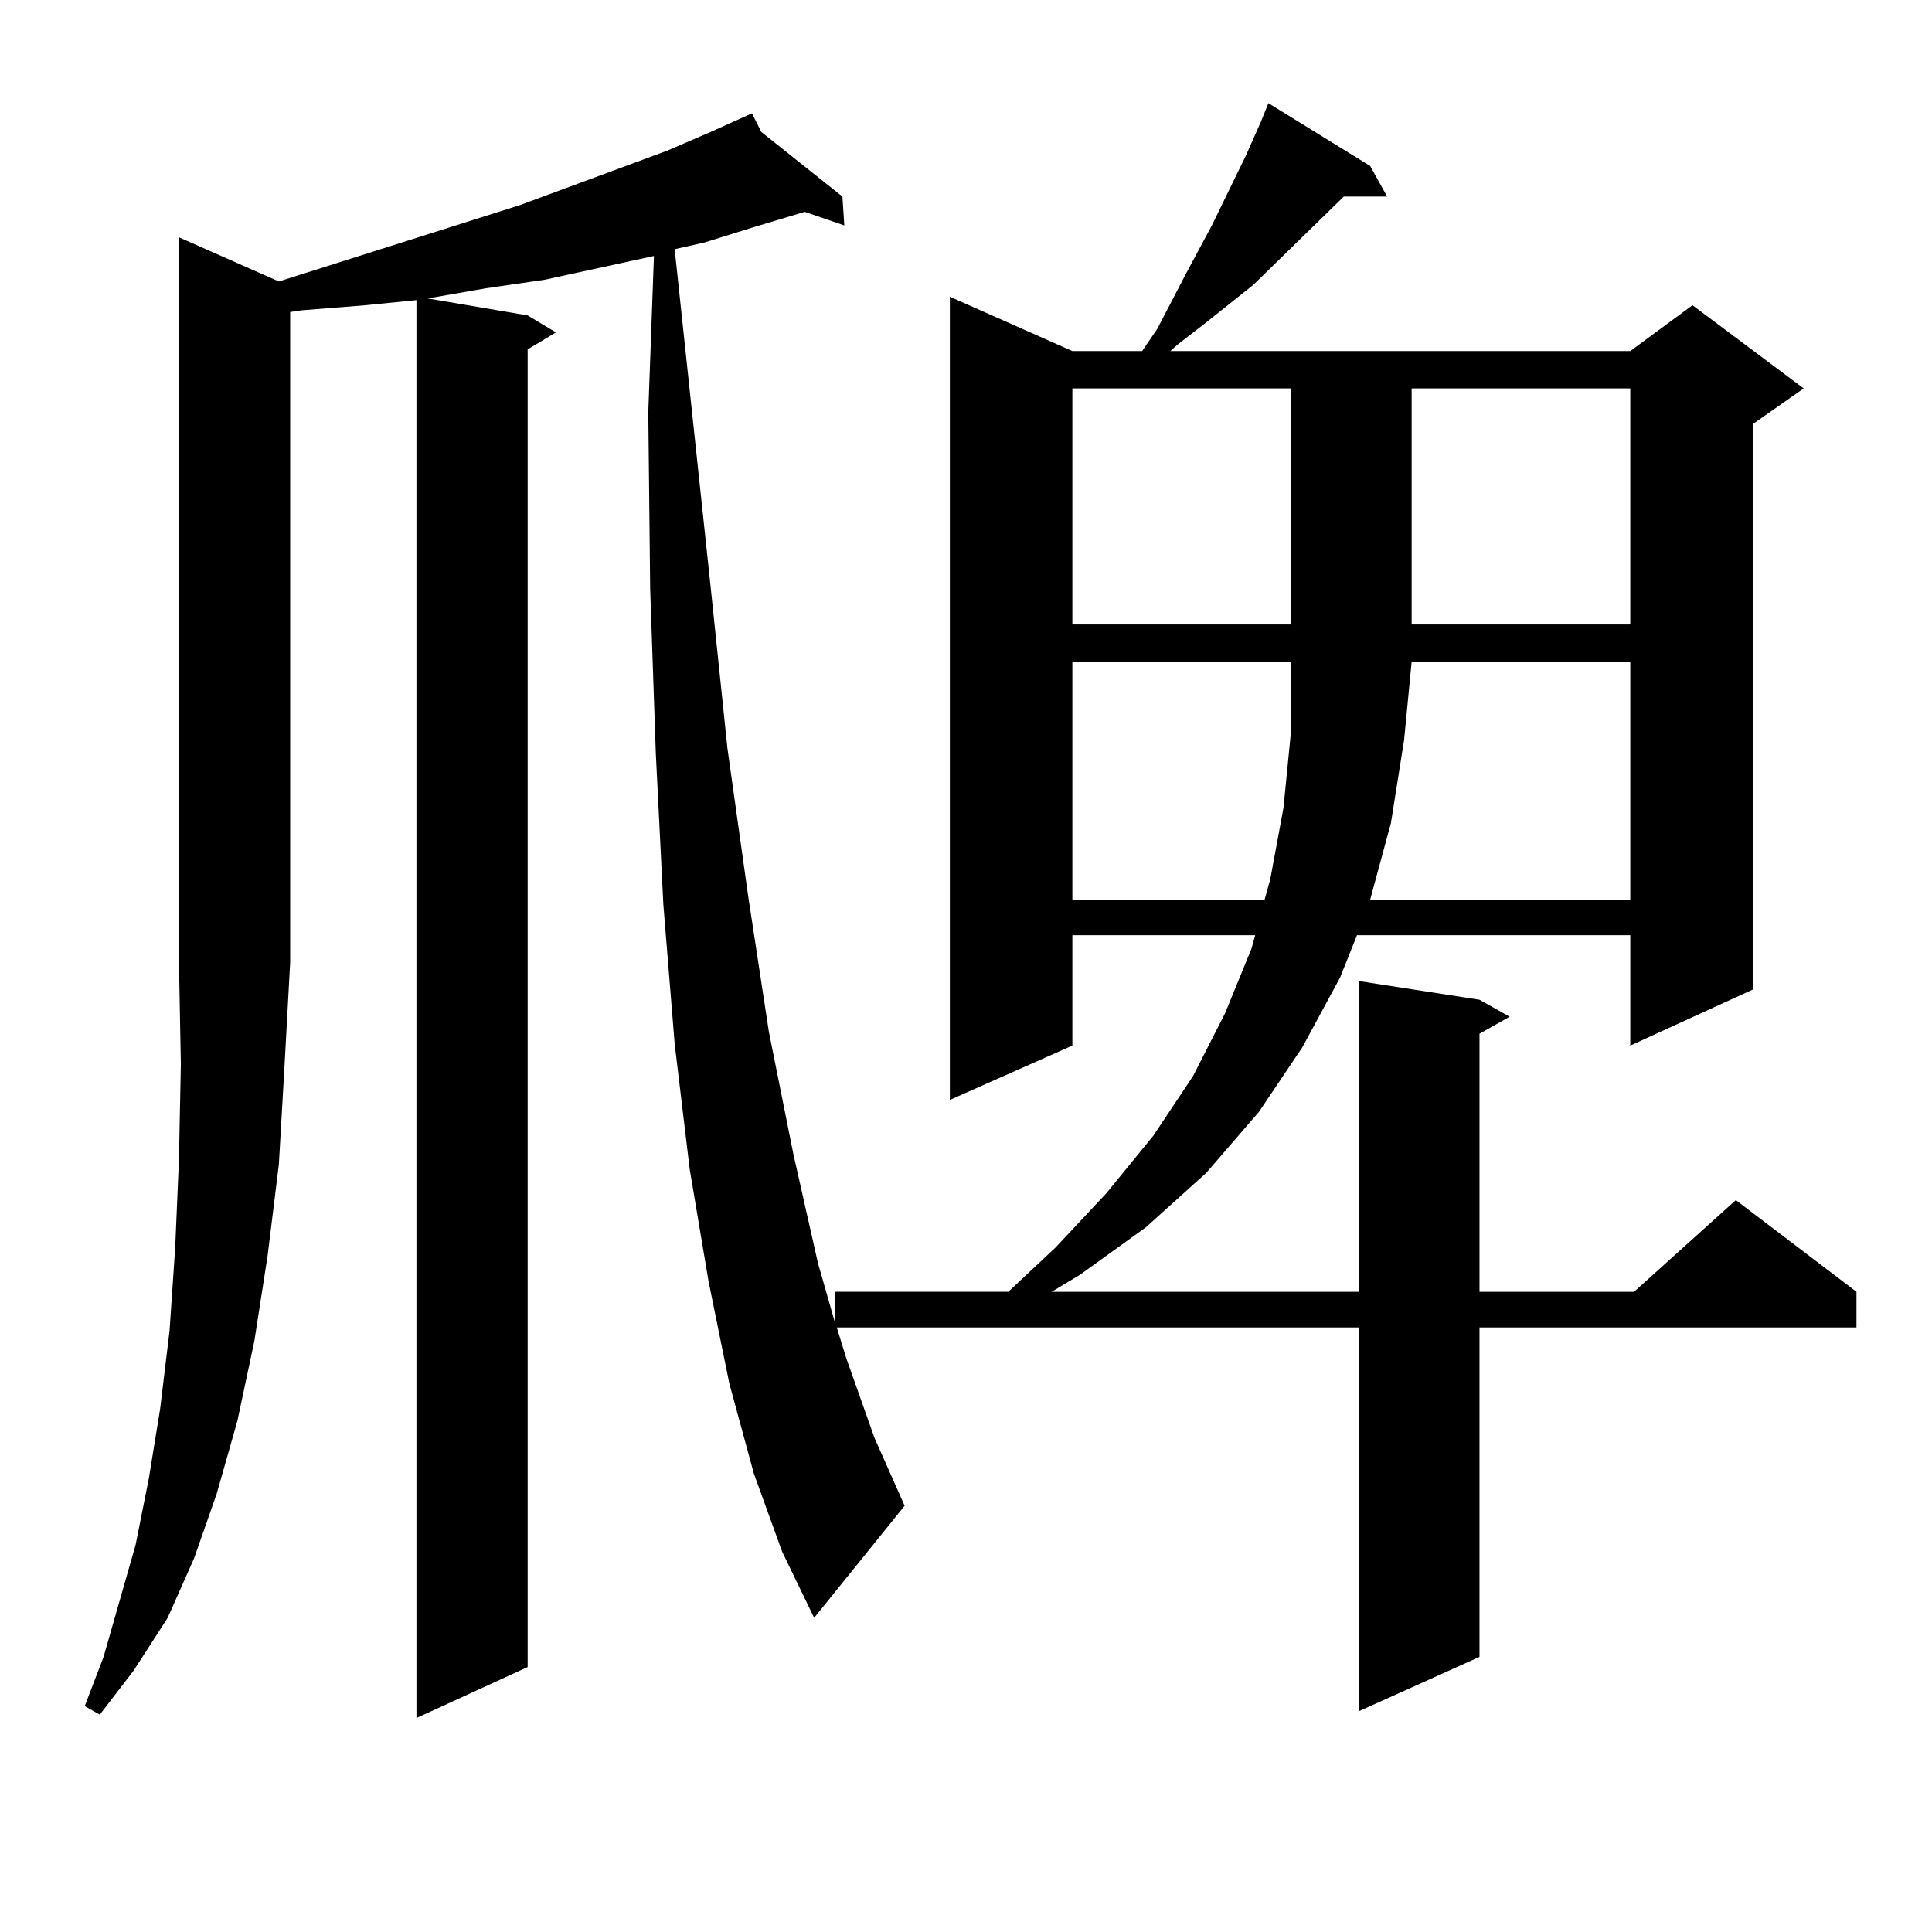
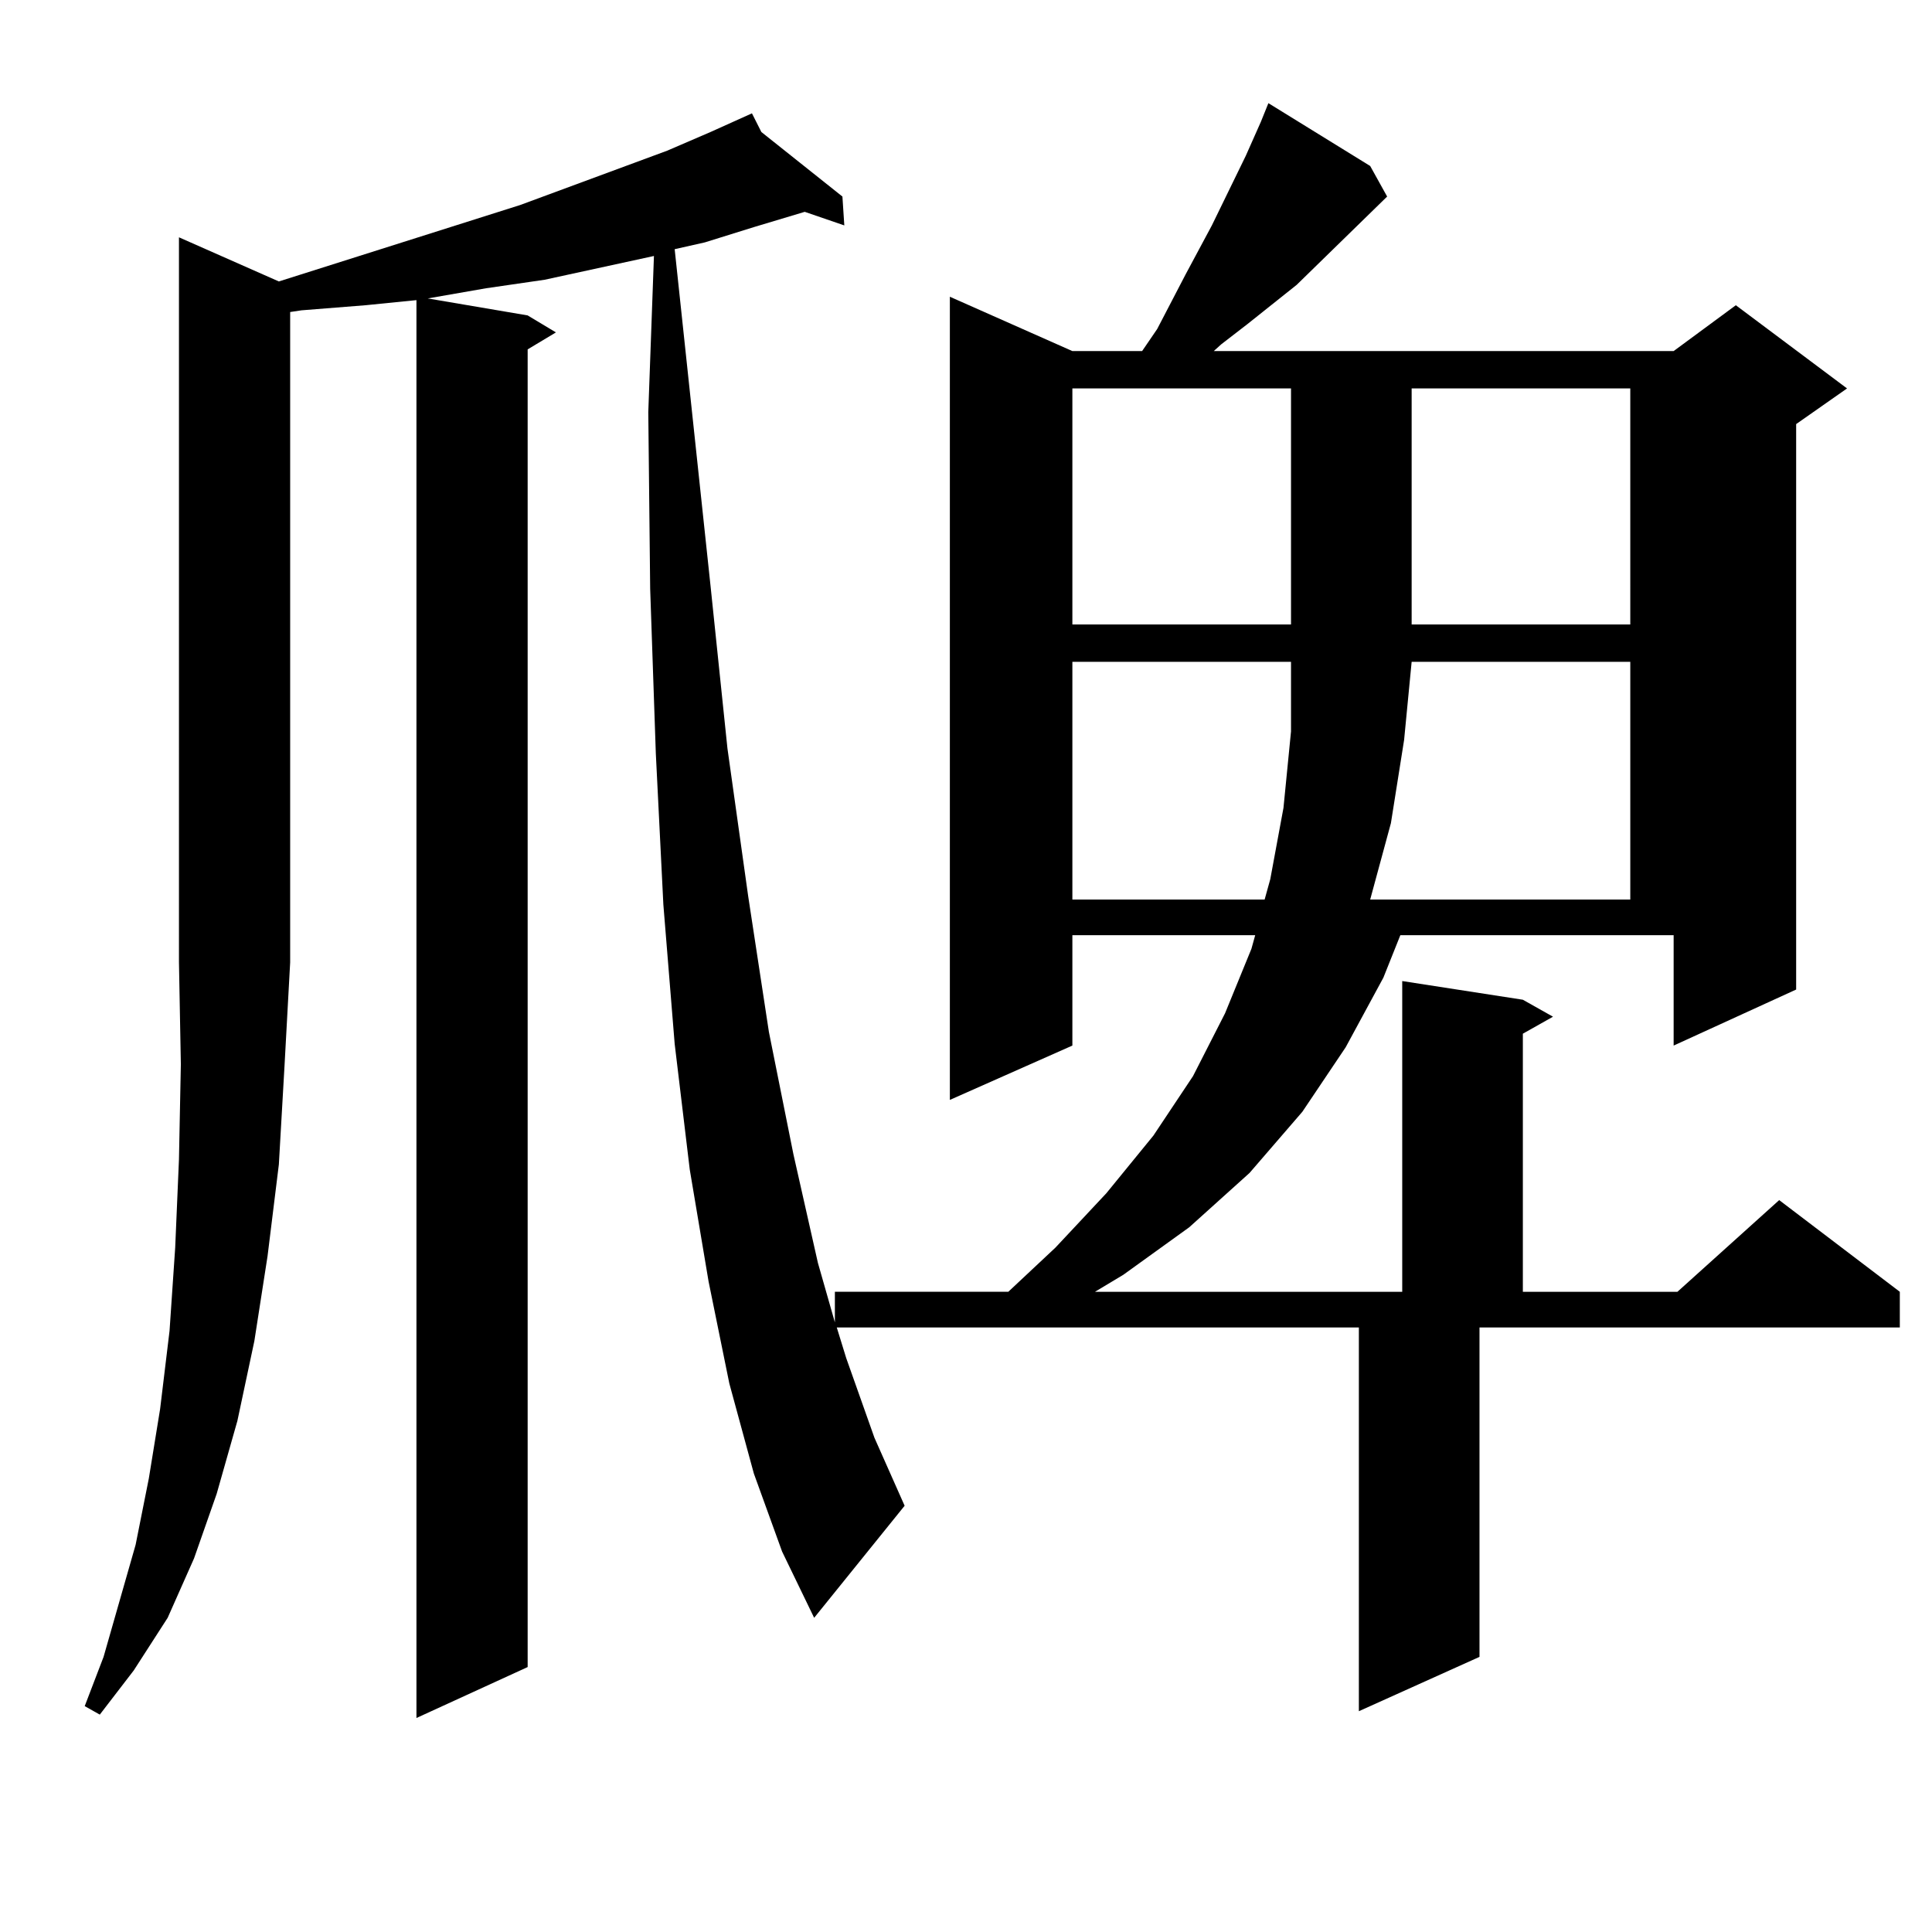
<svg xmlns="http://www.w3.org/2000/svg" version="1.1" id="图层_1" x="0px" y="0px" width="1000px" height="1000px" viewBox="0 0 1000 1000" enable-background="new 0 0 1000 1000" xml:space="preserve">
-   <path d="M144.338,145.68l124.875-39.551l76.096-28.125l22.438-9.668l21.463-9.668l4.878,9.668l41.95,33.398l0.976,14.941  l-20.487-7.031l-26.341,7.91l-25.365,7.91l-15.609,3.516l18.536,174.023l8.78,84.375l10.731,76.465l10.731,70.313l12.683,63.281  l12.683,56.25l8.78,30.762v-15.82h89.754l24.39-22.852l26.341-28.125l24.39-29.883l20.487-30.762l16.585-32.52l13.658-33.398  l1.951-7.031H555.06v57.129l-63.413,28.125V153.59l63.413,28.125h36.097l7.805-11.426l14.634-28.125l13.658-25.488l17.561-36.035  l7.805-17.578l3.902-9.668l52.682,32.52l8.78,15.82h-22.438l-46.828,45.703l-25.365,20.215l-13.658,10.547l-3.902,3.516h238.043  l32.194-23.73l57.56,43.066l-26.341,18.457v292.676l-63.413,29.004v-57.129h-141.46l-8.78,21.973l-19.512,36.035l-22.438,33.398  l-27.316,31.641l-31.219,28.125l-34.146,24.609l-14.634,8.789h159.021v-160.84l62.438,9.668l15.609,8.789l-15.609,8.789v133.594  h79.998l52.682-47.461l62.438,47.461v18.457H765.786v170.508l-62.438,28.125V687.086H433.111l4.878,15.82l14.634,41.309  l15.609,35.156l-46.828,58.008l-16.585-34.277l-14.634-40.43l-12.683-46.582l-10.731-52.734l-9.756-58.008l-7.805-65.039  l-5.854-72.07l-3.902-78.223l-2.927-85.254l-0.976-91.406l2.927-80.859l-28.292,6.152l-28.292,6.152l-30.243,4.395l-30.243,5.273  l51.706,8.789l14.634,8.789l-14.634,8.789v682.031l-57.56,26.367V155.348l-26.341,2.637l-33.17,2.637l-5.854,0.879v336.621  l-2.927,53.613l-2.927,50.977l-5.854,47.461l-6.829,43.945l-8.78,41.309l-10.731,37.793l-11.707,33.398l-13.658,30.762  l-17.561,27.246l-17.561,22.852l-7.805-4.395l9.756-25.488l16.585-58.008l6.829-34.277l5.854-36.035l4.878-40.43l2.927-43.066  l1.951-45.703l0.976-49.219l-0.976-52.734V122.828L144.338,145.68z M555.06,201.051v122.168h113.168V201.051H555.06z   M555.06,342.555v123.047h99.51l2.927-10.547l6.829-36.914l3.902-39.551v-36.035H555.06z M730.665,342.555l-3.902,40.43  l-6.829,43.066l-10.731,39.551h134.631V342.555H730.665z M730.665,201.051v122.168h113.168V201.051H730.665z" />
+   <path d="M144.338,145.68l124.875-39.551l76.096-28.125l22.438-9.668l21.463-9.668l4.878,9.668l41.95,33.398l0.976,14.941  l-20.487-7.031l-26.341,7.91l-25.365,7.91l-15.609,3.516l18.536,174.023l8.78,84.375l10.731,76.465l10.731,70.313l12.683,63.281  l12.683,56.25l8.78,30.762v-15.82h89.754l24.39-22.852l26.341-28.125l24.39-29.883l20.487-30.762l16.585-32.52l13.658-33.398  l1.951-7.031H555.06v57.129l-63.413,28.125V153.59l63.413,28.125h36.097l7.805-11.426l14.634-28.125l13.658-25.488l17.561-36.035  l7.805-17.578l3.902-9.668l52.682,32.52l8.78,15.82l-46.828,45.703l-25.365,20.215l-13.658,10.547l-3.902,3.516h238.043  l32.194-23.73l57.56,43.066l-26.341,18.457v292.676l-63.413,29.004v-57.129h-141.46l-8.78,21.973l-19.512,36.035l-22.438,33.398  l-27.316,31.641l-31.219,28.125l-34.146,24.609l-14.634,8.789h159.021v-160.84l62.438,9.668l15.609,8.789l-15.609,8.789v133.594  h79.998l52.682-47.461l62.438,47.461v18.457H765.786v170.508l-62.438,28.125V687.086H433.111l4.878,15.82l14.634,41.309  l15.609,35.156l-46.828,58.008l-16.585-34.277l-14.634-40.43l-12.683-46.582l-10.731-52.734l-9.756-58.008l-7.805-65.039  l-5.854-72.07l-3.902-78.223l-2.927-85.254l-0.976-91.406l2.927-80.859l-28.292,6.152l-28.292,6.152l-30.243,4.395l-30.243,5.273  l51.706,8.789l14.634,8.789l-14.634,8.789v682.031l-57.56,26.367V155.348l-26.341,2.637l-33.17,2.637l-5.854,0.879v336.621  l-2.927,53.613l-2.927,50.977l-5.854,47.461l-6.829,43.945l-8.78,41.309l-10.731,37.793l-11.707,33.398l-13.658,30.762  l-17.561,27.246l-17.561,22.852l-7.805-4.395l9.756-25.488l16.585-58.008l6.829-34.277l5.854-36.035l4.878-40.43l2.927-43.066  l1.951-45.703l0.976-49.219l-0.976-52.734V122.828L144.338,145.68z M555.06,201.051v122.168h113.168V201.051H555.06z   M555.06,342.555v123.047h99.51l2.927-10.547l6.829-36.914l3.902-39.551v-36.035H555.06z M730.665,342.555l-3.902,40.43  l-6.829,43.066l-10.731,39.551h134.631V342.555H730.665z M730.665,201.051v122.168h113.168V201.051H730.665z" />
</svg>